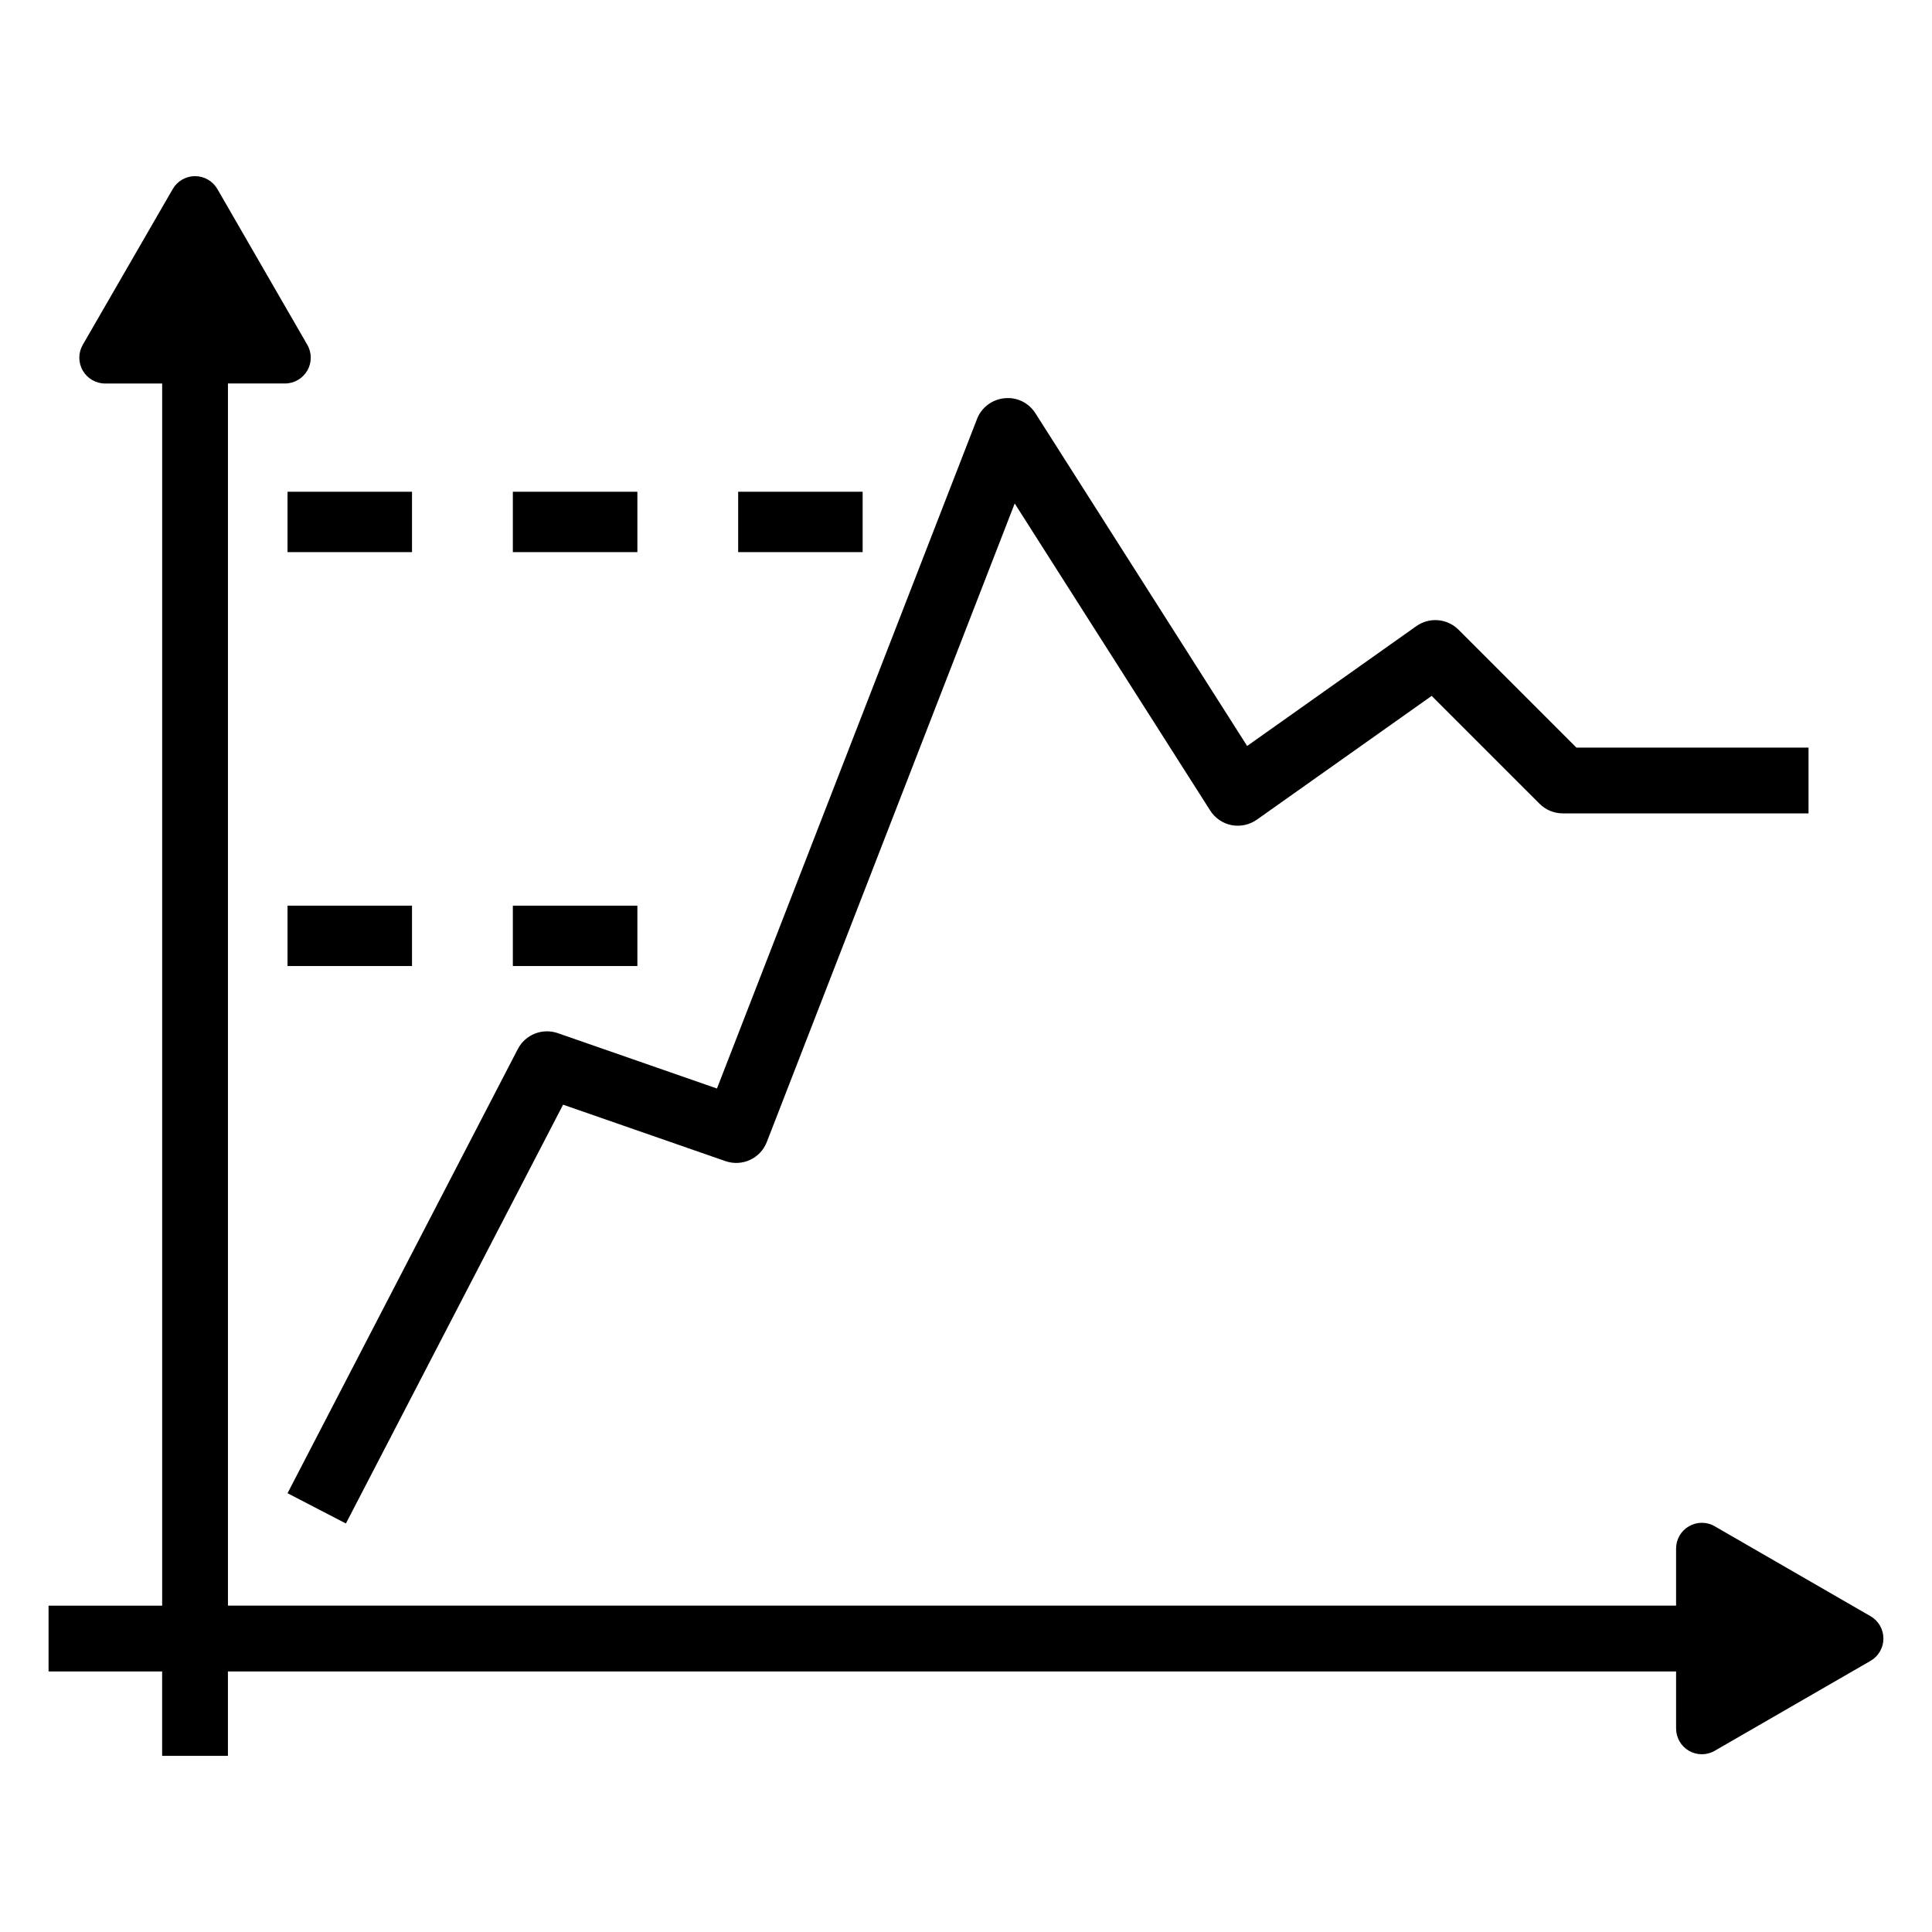
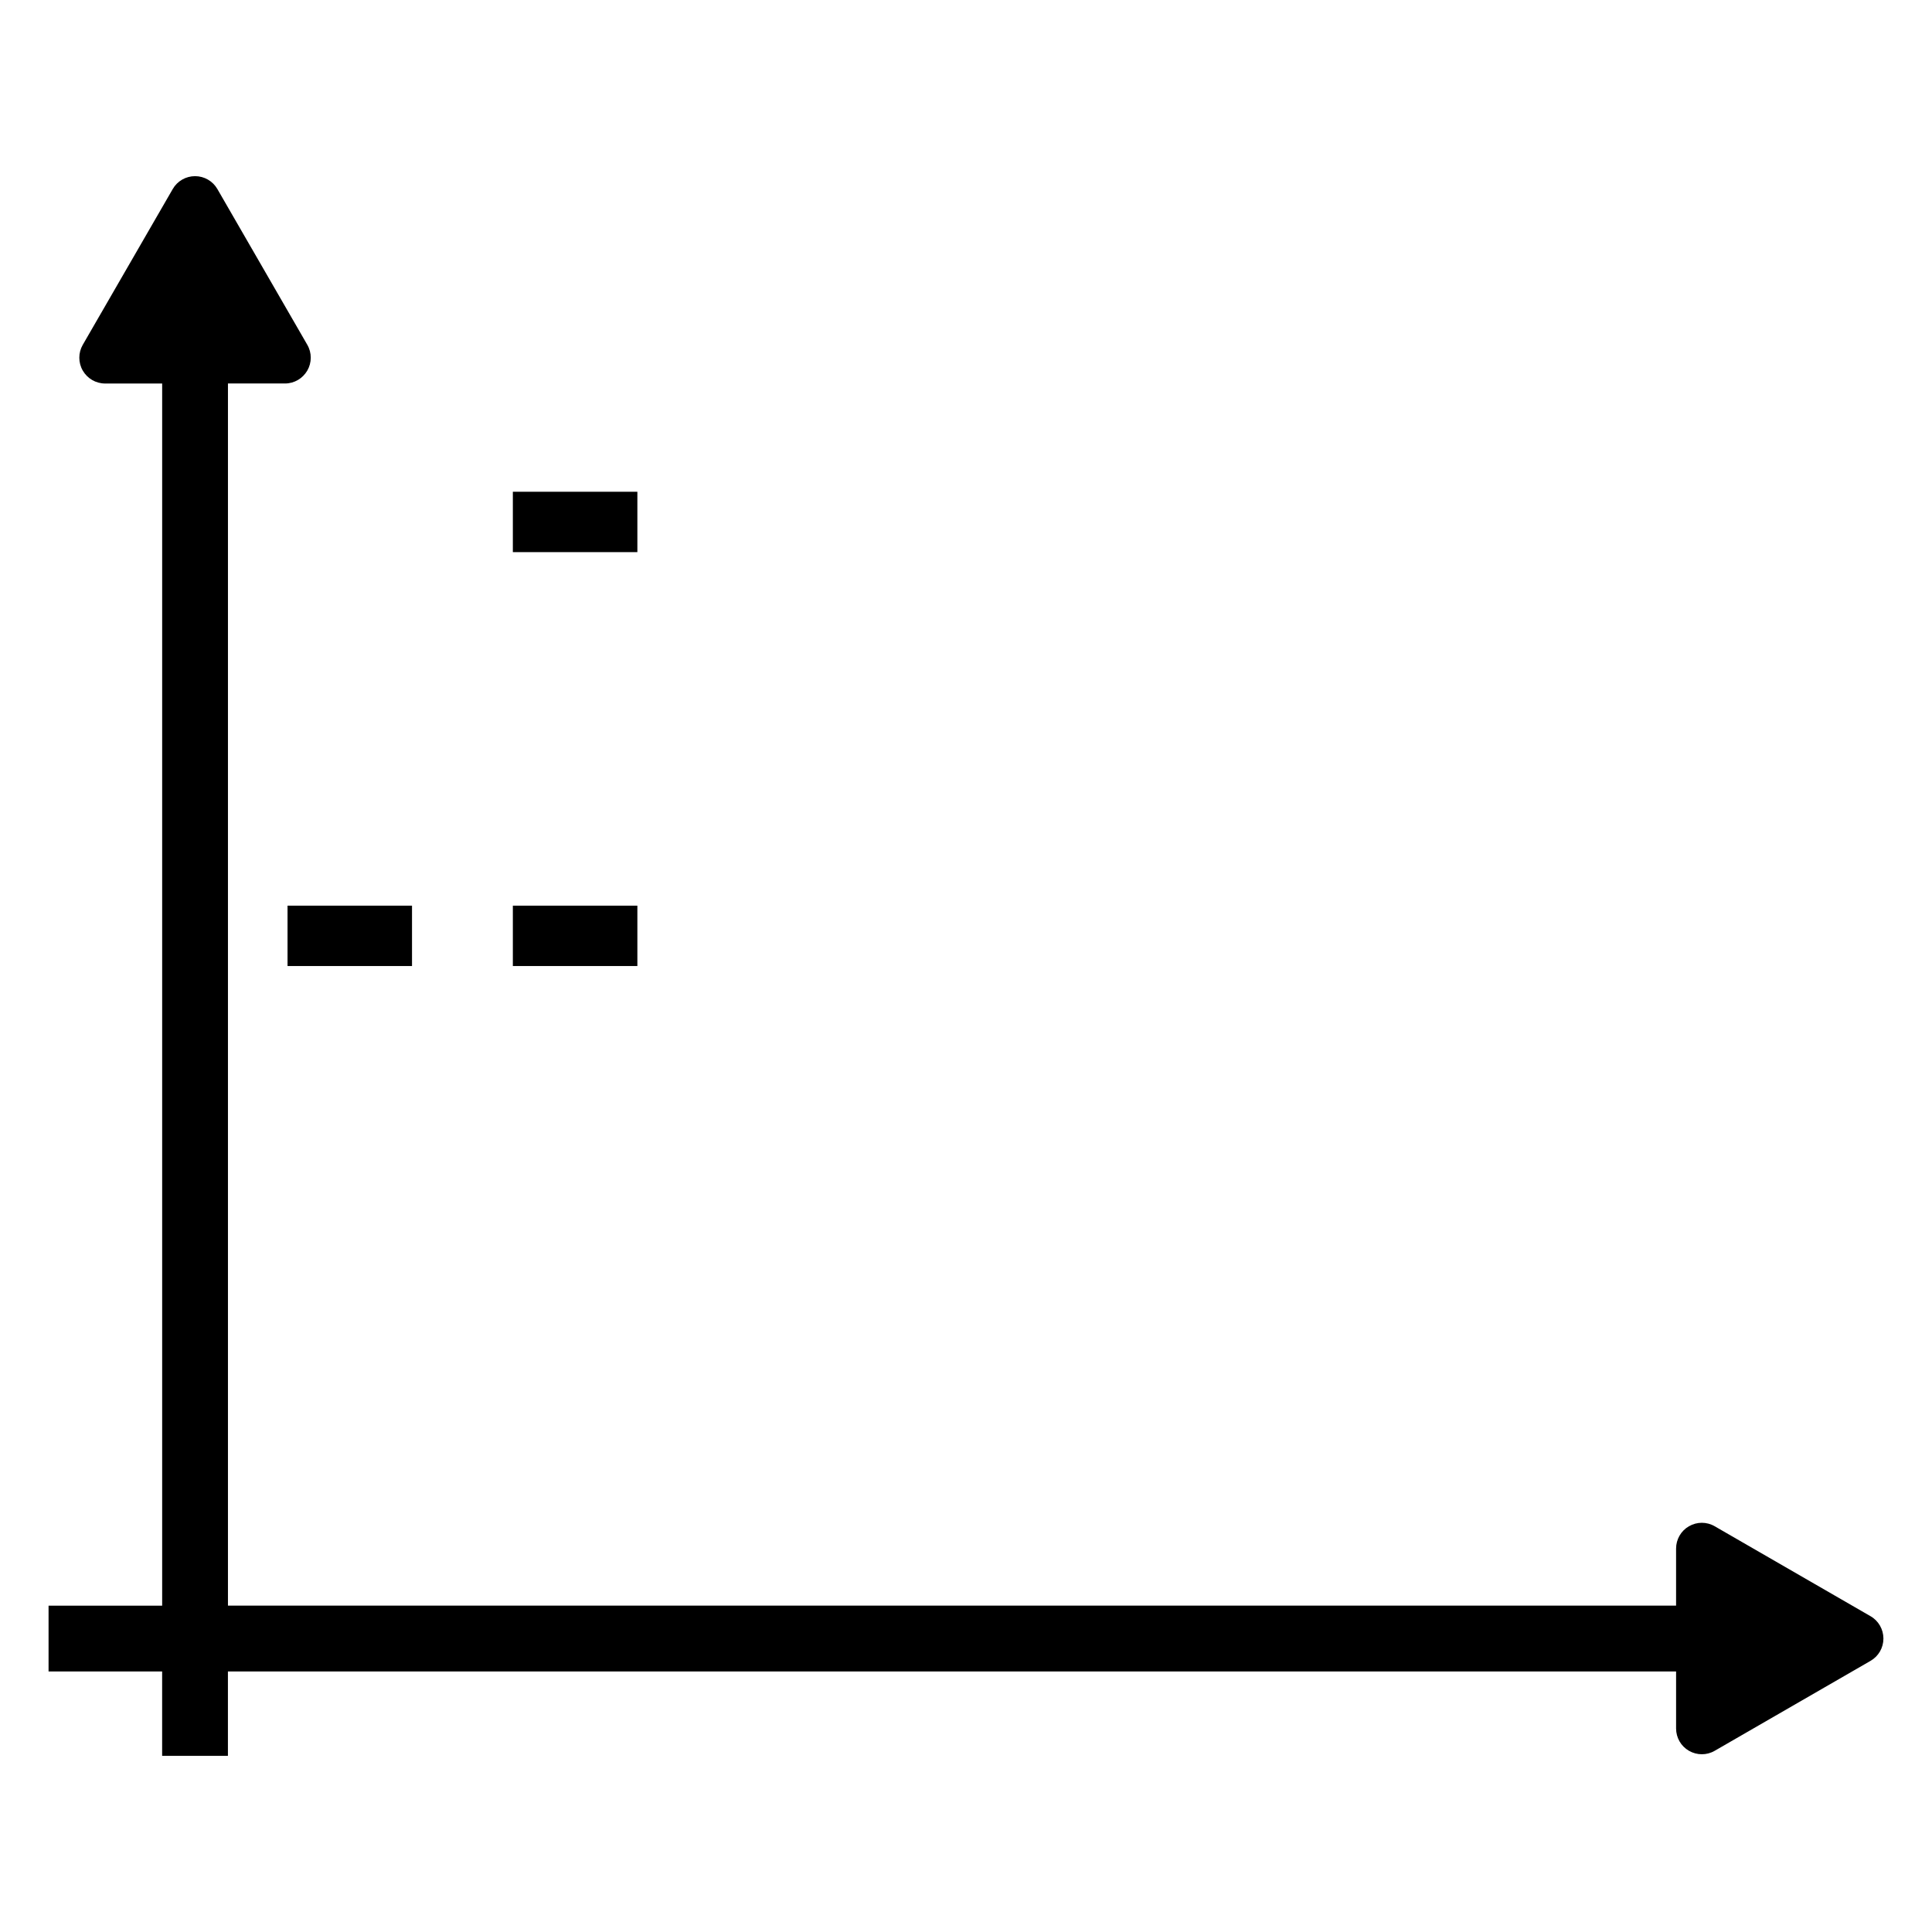
<svg xmlns="http://www.w3.org/2000/svg" fill="#000000" width="800px" height="800px" version="1.1" viewBox="144 144 512 512">
  <g>
-     <path d="m339.62 274.32h32.988v16h-32.988z" />
    <path d="m279.91 274.32h33v16h-33z" />
-     <path d="m220.2 274.32h32.988v16h-32.988z" />
    <path d="m279.91 384.01h33v16h-33z" />
    <path d="m220.2 384.01h32.988v16h-32.988z" />
-     <path d="m281.22 422.02-61.02 117.7 15.469 8.02 57.555-110.99 43.004 14.953c4.453 1.551 9.301-0.695 10.992-5.078l65.688-169.2 51.793 81.355c1.281 2.023 3.324 3.426 5.672 3.891 2.336 0.441 4.777-0.082 6.723-1.461l46.309-32.789 28.586 28.574c1.633 1.633 3.848 2.559 6.156 2.559h65.133v-17.434h-61.516l-31.227-31.234c-3.012-3.004-7.75-3.406-11.203-0.945l-44.828 31.75-56.105-88.168c-1.762-2.762-4.848-4.332-8.211-3.988-3.266 0.324-6.086 2.438-7.273 5.512l-68.914 177.42-42.168-14.672c-4.113-1.422-8.625 0.371-10.613 4.223z" />
    <path d="m639.71 572.31-41.293-23.832c-2.117-1.23-4.707-1.23-6.832 0-2.117 1.211-3.406 3.477-3.406 5.914v15.113l-383.77 0.004v-323.88h15.125c2.43 0 4.676-1.309 5.906-3.426 0.602-1.039 0.914-2.219 0.914-3.406s-0.301-2.359-0.918-3.426l-23.828-41.273c-1.219-2.117-3.477-3.414-5.914-3.414-2.441 0-4.707 1.297-5.918 3.414l-23.84 41.281c-1.219 2.117-1.219 4.727 0 6.832 1.219 2.117 3.477 3.426 5.926 3.426h15.113v323.88h-30.105v17.434h30.098v22.371h17.434v-22.371h383.78v15.113c0 2.438 1.289 4.695 3.406 5.914 1.059 0.613 2.246 0.918 3.426 0.918 1.168 0 2.348-0.301 3.406-0.918l41.293-23.832c2.117-1.211 3.414-3.477 3.414-5.914-0.004-2.438-1.301-4.715-3.418-5.922z" />
  </g>
</svg>